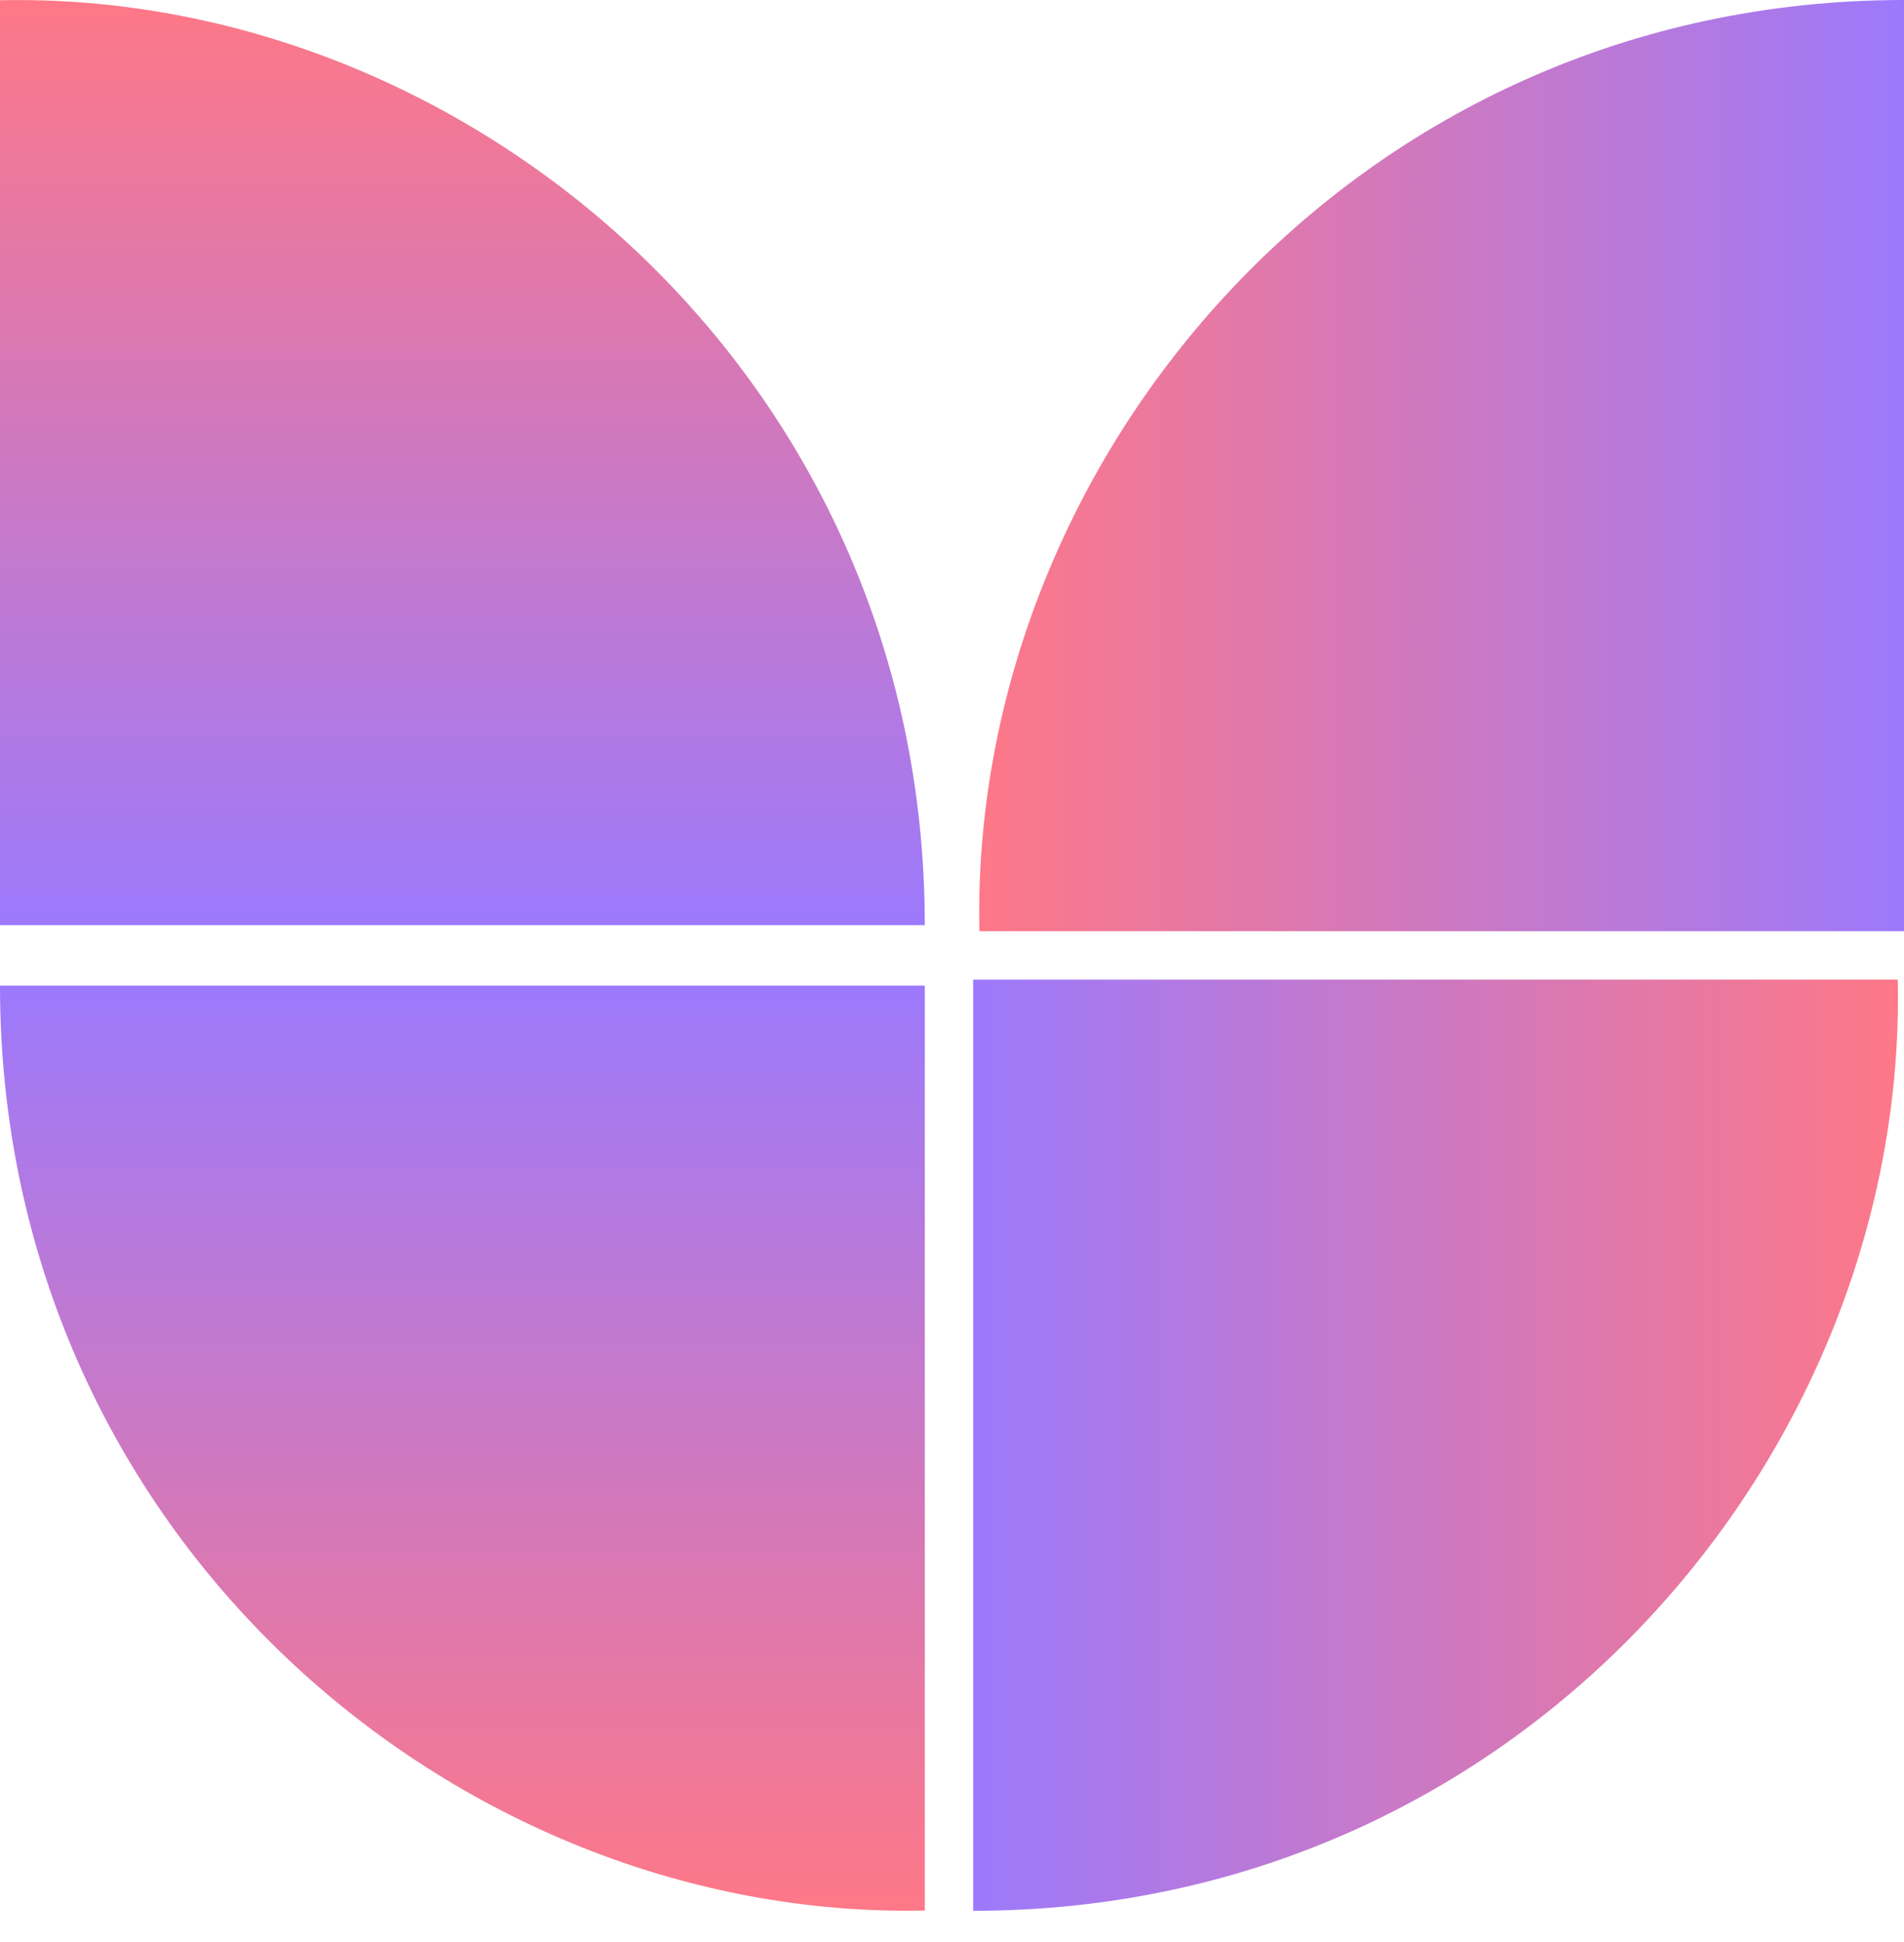
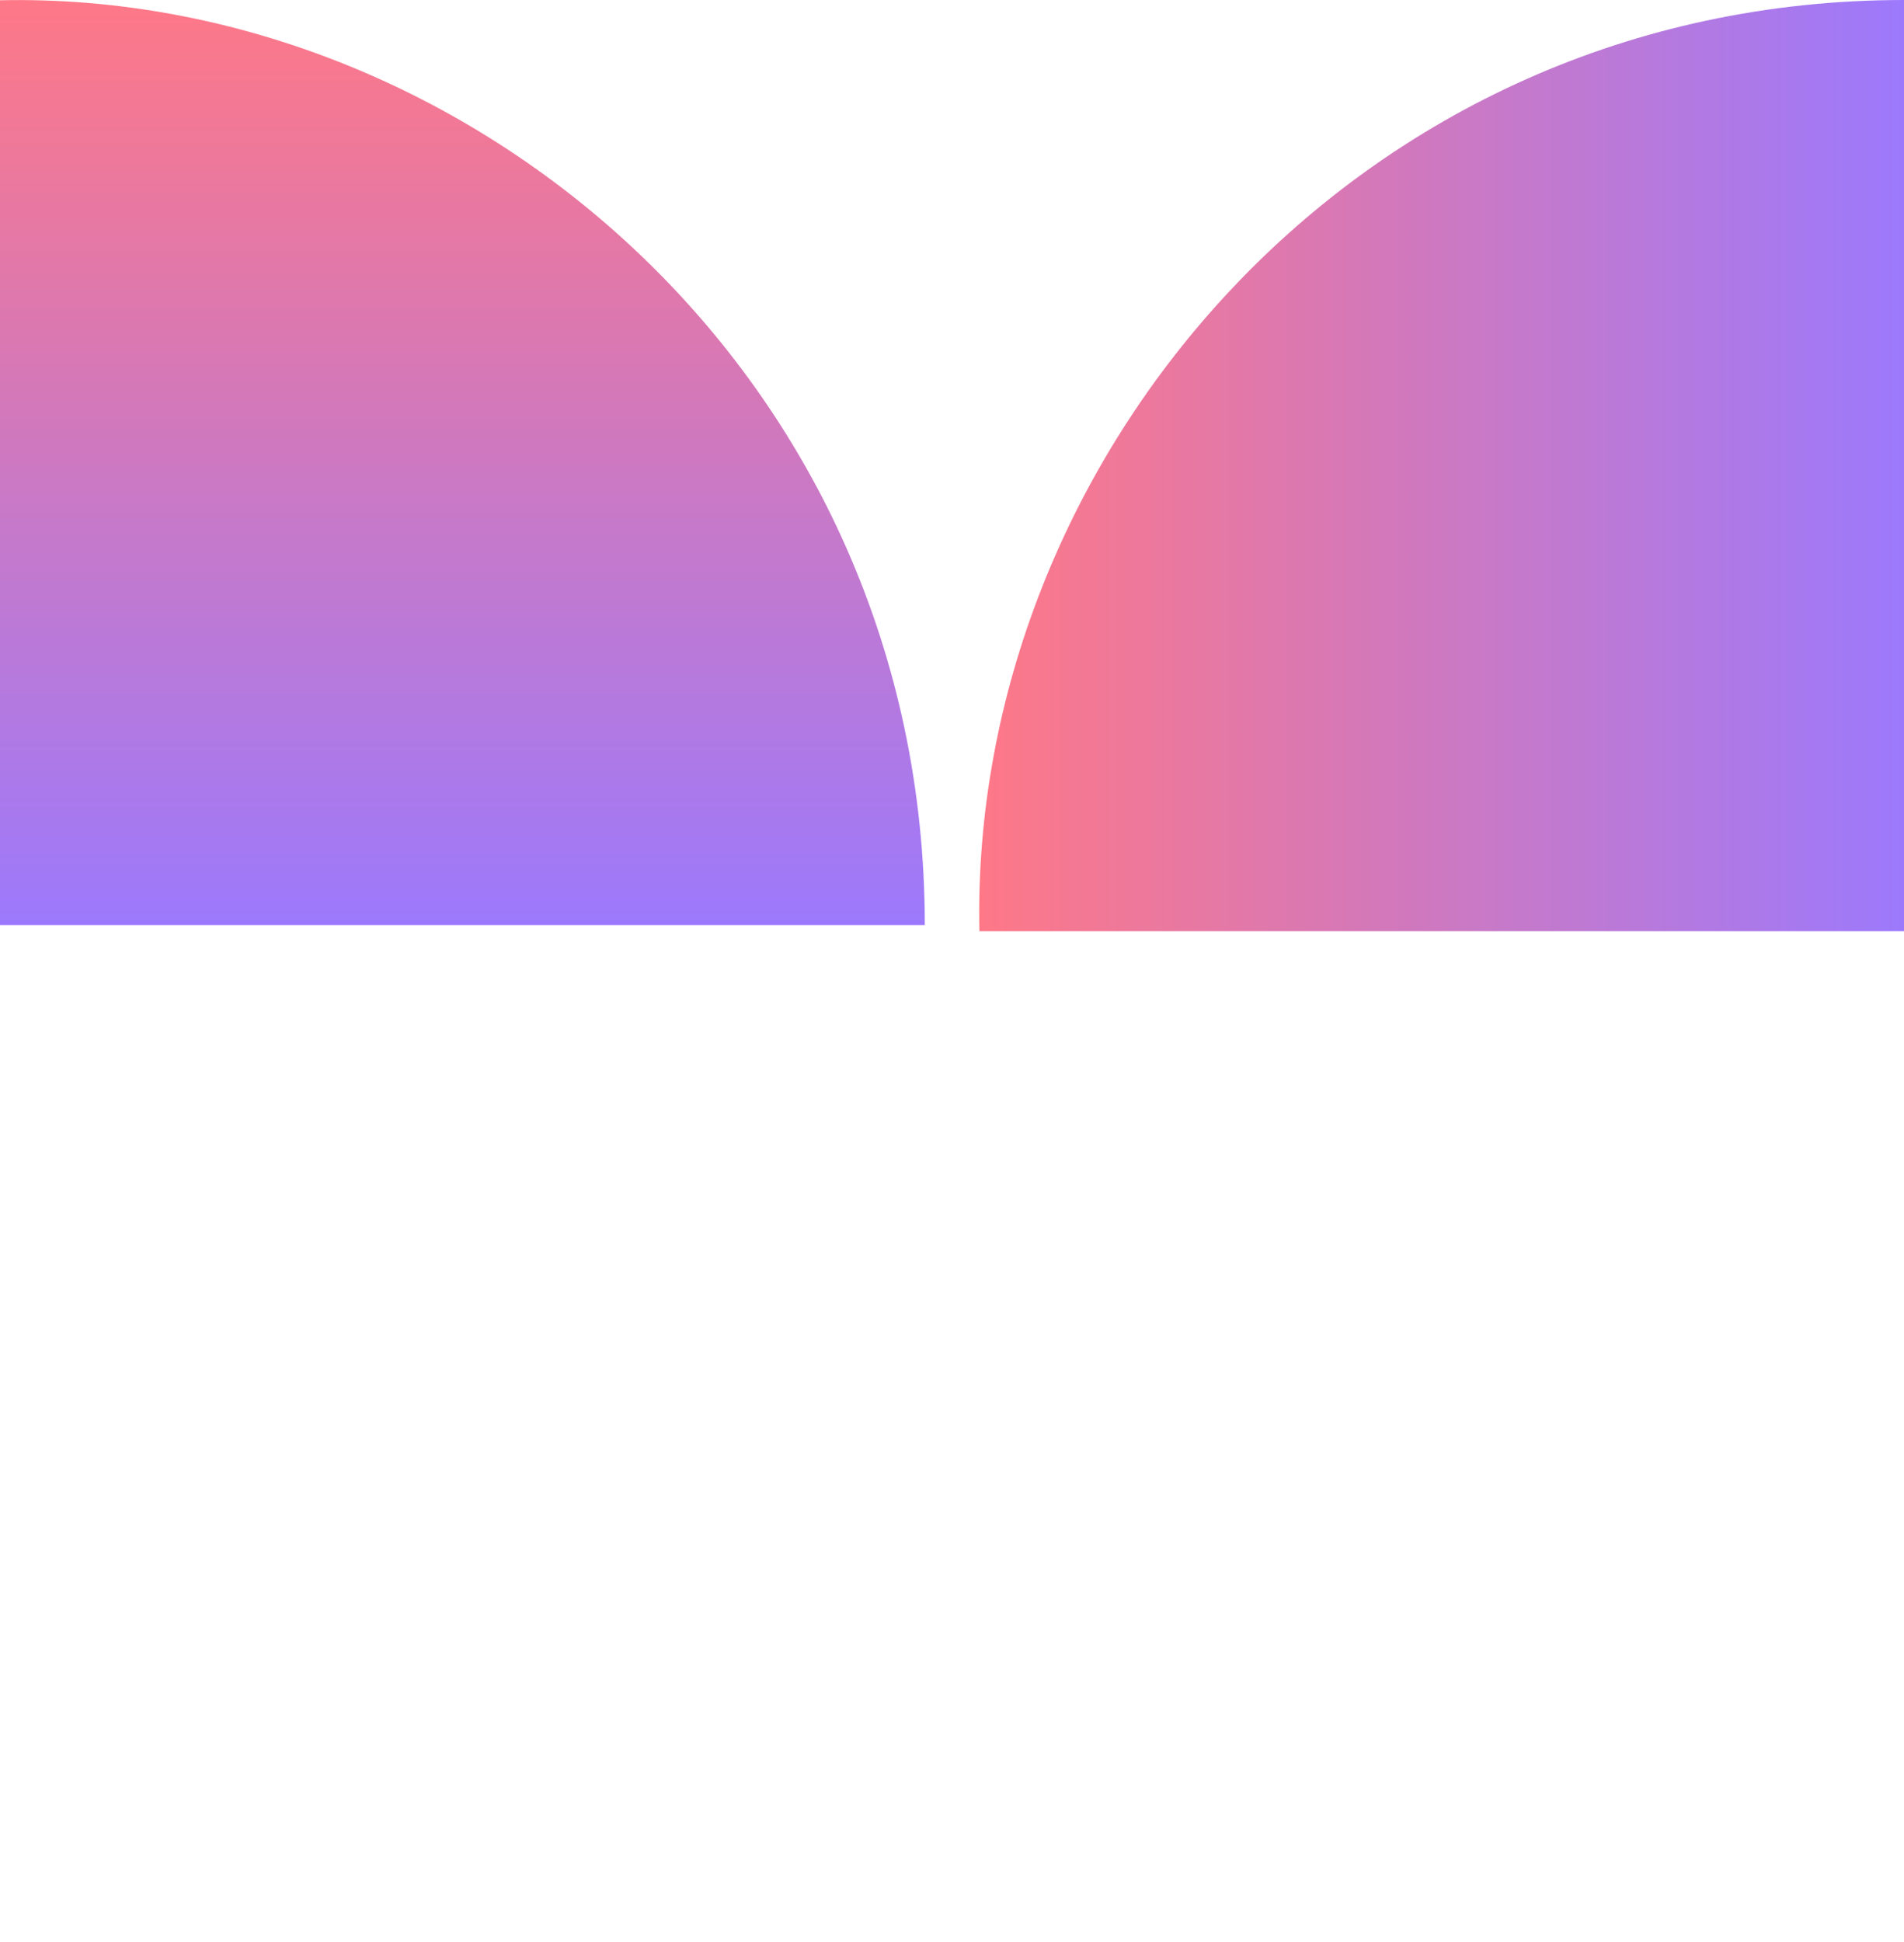
<svg xmlns="http://www.w3.org/2000/svg" width="51" height="52" viewBox="0 0 51 52" fill="none">
  <path d="M0 24.773L24.771 24.773C24.771 10.078 12.574 -0.264 2.95334e-07 0.007L0 24.773Z" fill="url(#paint0_linear_3100_1033)" />
-   <path d="M24.772 26.391L0 26.391C0 41.087 12.198 51.428 24.772 51.157L24.772 26.391Z" fill="url(#paint1_linear_3100_1033)" />
-   <path d="M26.067 26.23L26.067 51.164C40.763 51.164 51.104 38.887 50.833 26.23L26.067 26.23Z" fill="url(#paint2_linear_3100_1033)" />
+   <path d="M24.772 26.391L0 26.391L24.772 26.391Z" fill="url(#paint1_linear_3100_1033)" />
  <path d="M51 24.934V0C36.304 0 25.963 12.277 26.234 24.934H51Z" fill="url(#paint3_linear_3100_1033)" />
  <defs>
    <linearGradient id="paint0_linear_3100_1033" x1="12.133" y1="24.773" x2="12.133" y2="0.002" gradientUnits="userSpaceOnUse">
      <stop stop-color="#9C79FC" />
      <stop offset="1" stop-color="#FE7887" />
    </linearGradient>
    <linearGradient id="paint1_linear_3100_1033" x1="12.639" y1="26.391" x2="12.639" y2="51.162" gradientUnits="userSpaceOnUse">
      <stop stop-color="#9C79FC" />
      <stop offset="1" stop-color="#FE7887" />
    </linearGradient>
    <linearGradient id="paint2_linear_3100_1033" x1="26.067" y1="38.443" x2="50.838" y2="38.443" gradientUnits="userSpaceOnUse">
      <stop stop-color="#9C79FC" />
      <stop offset="1" stop-color="#FE7887" />
    </linearGradient>
    <linearGradient id="paint3_linear_3100_1033" x1="51" y1="12.721" x2="26.229" y2="12.721" gradientUnits="userSpaceOnUse">
      <stop stop-color="#9C79FC" />
      <stop offset="1" stop-color="#FE7887" />
    </linearGradient>
  </defs>
</svg>